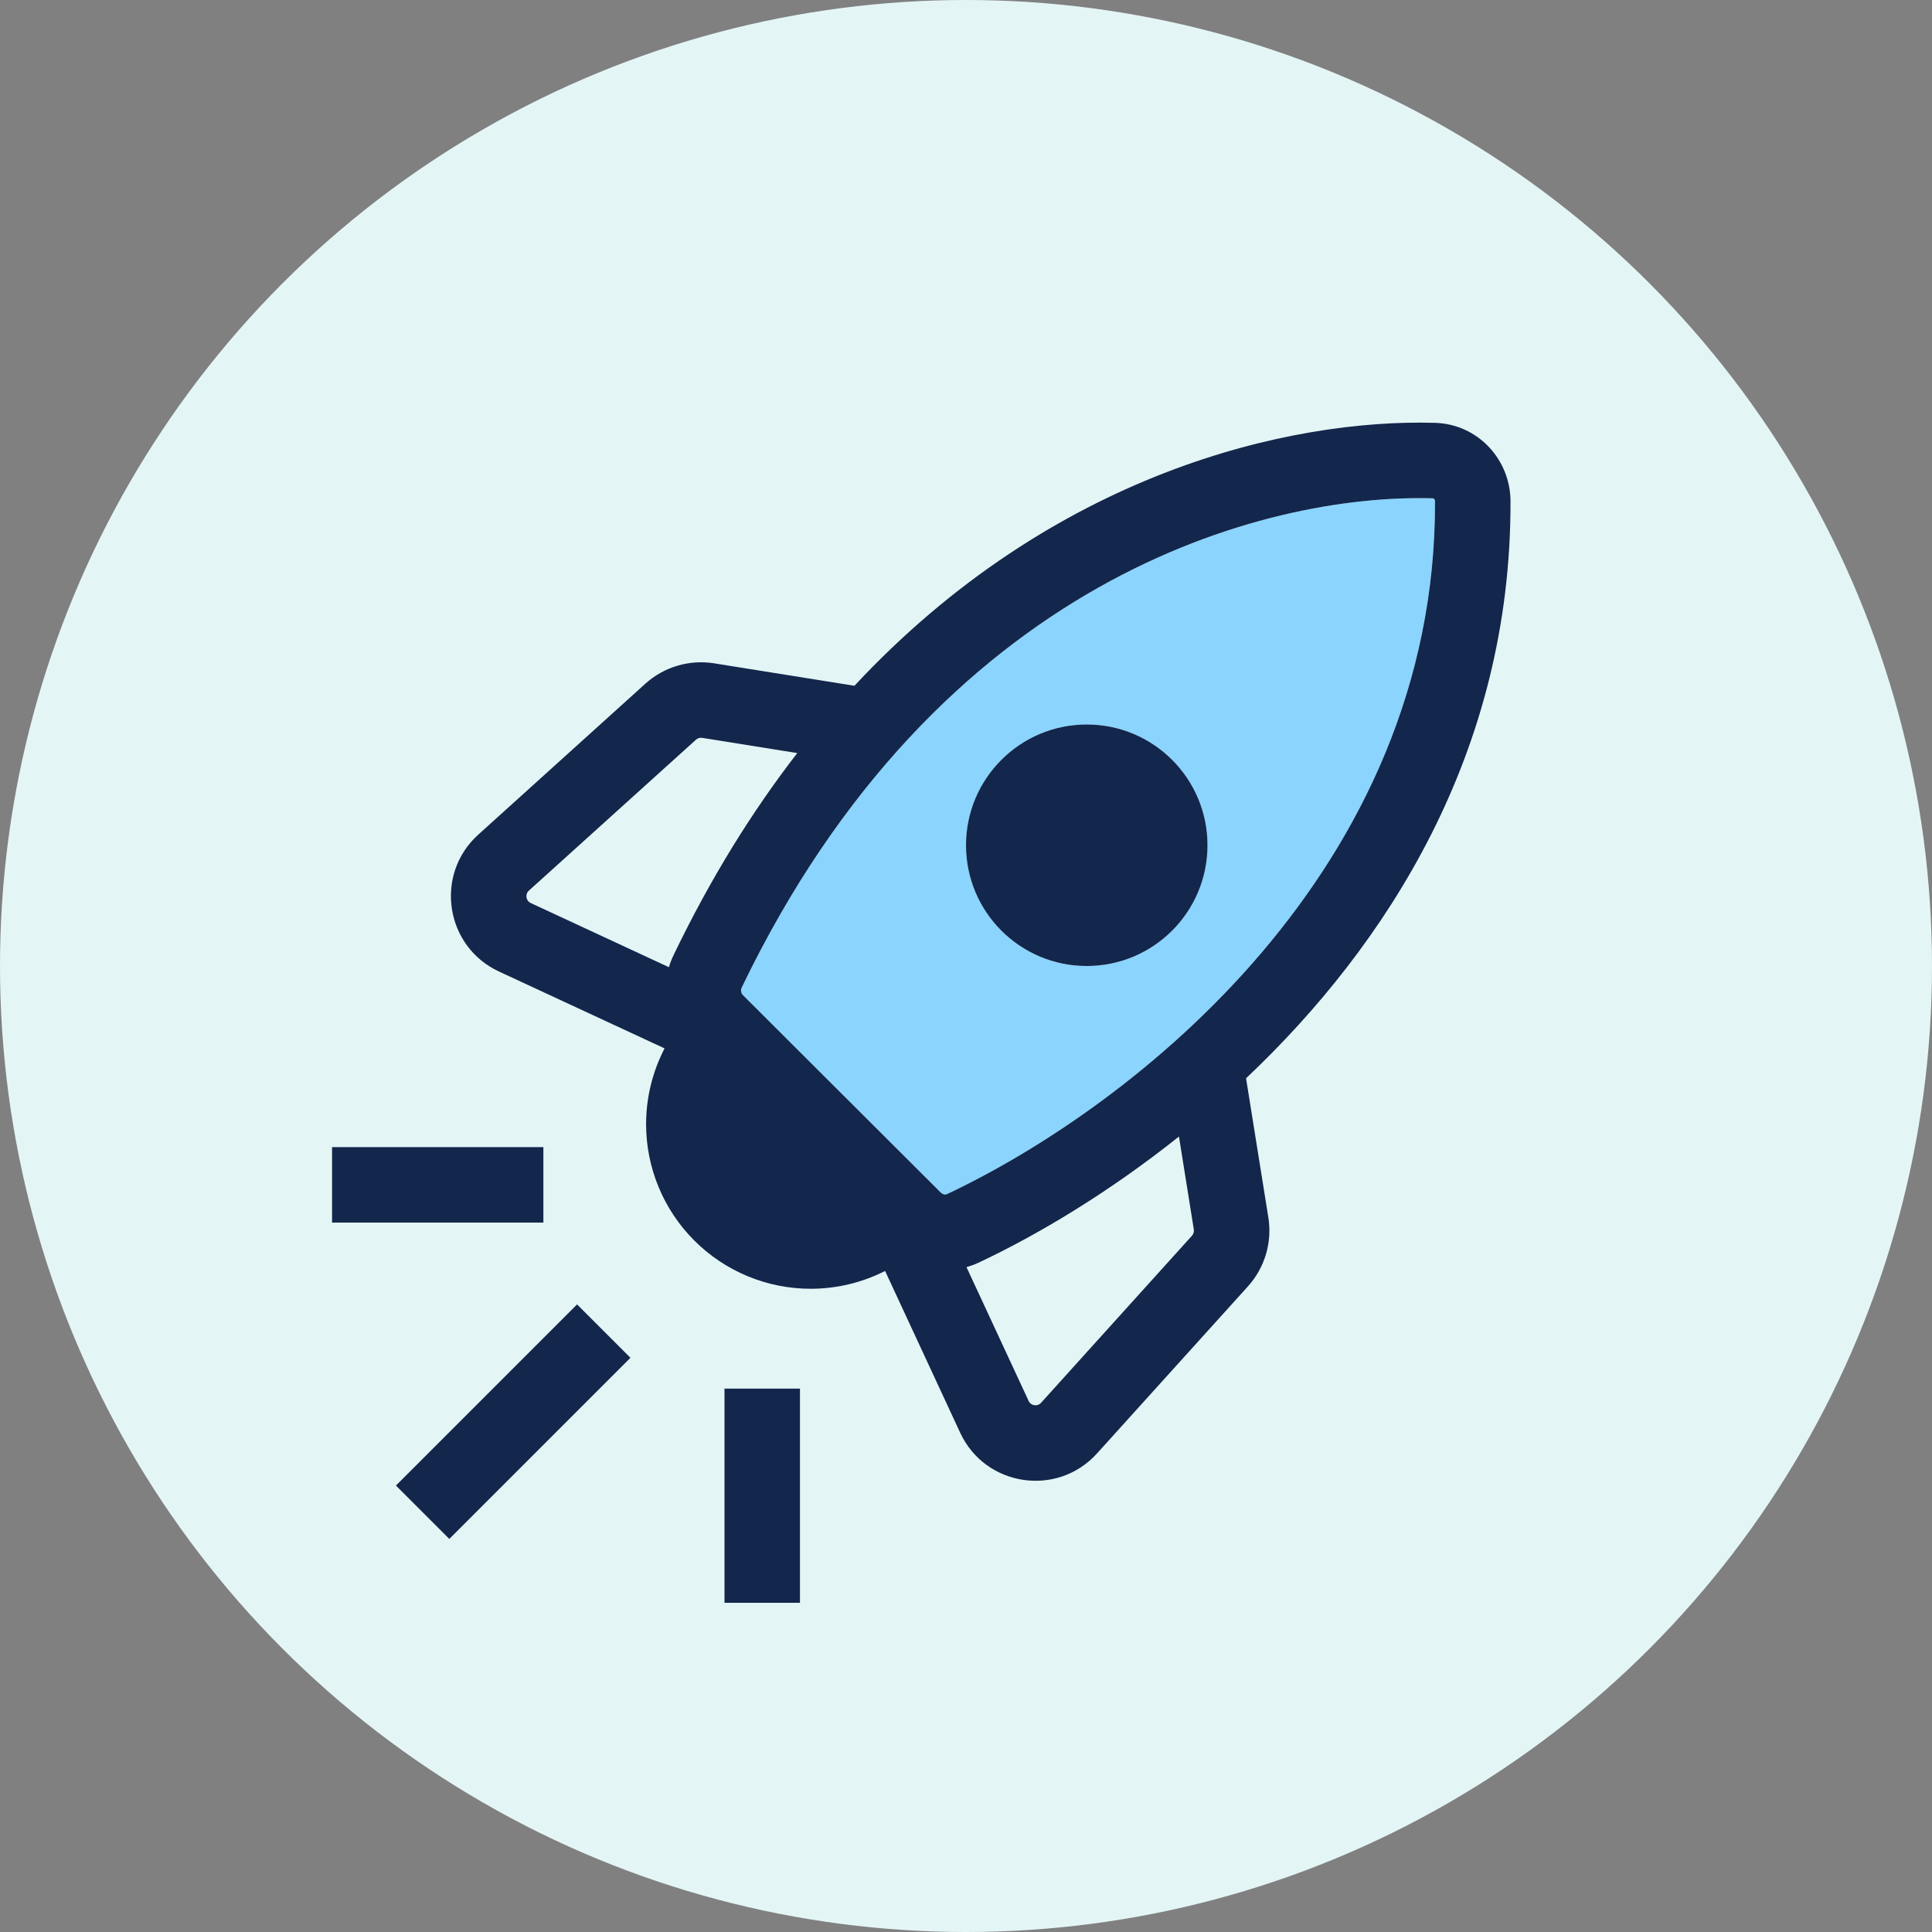
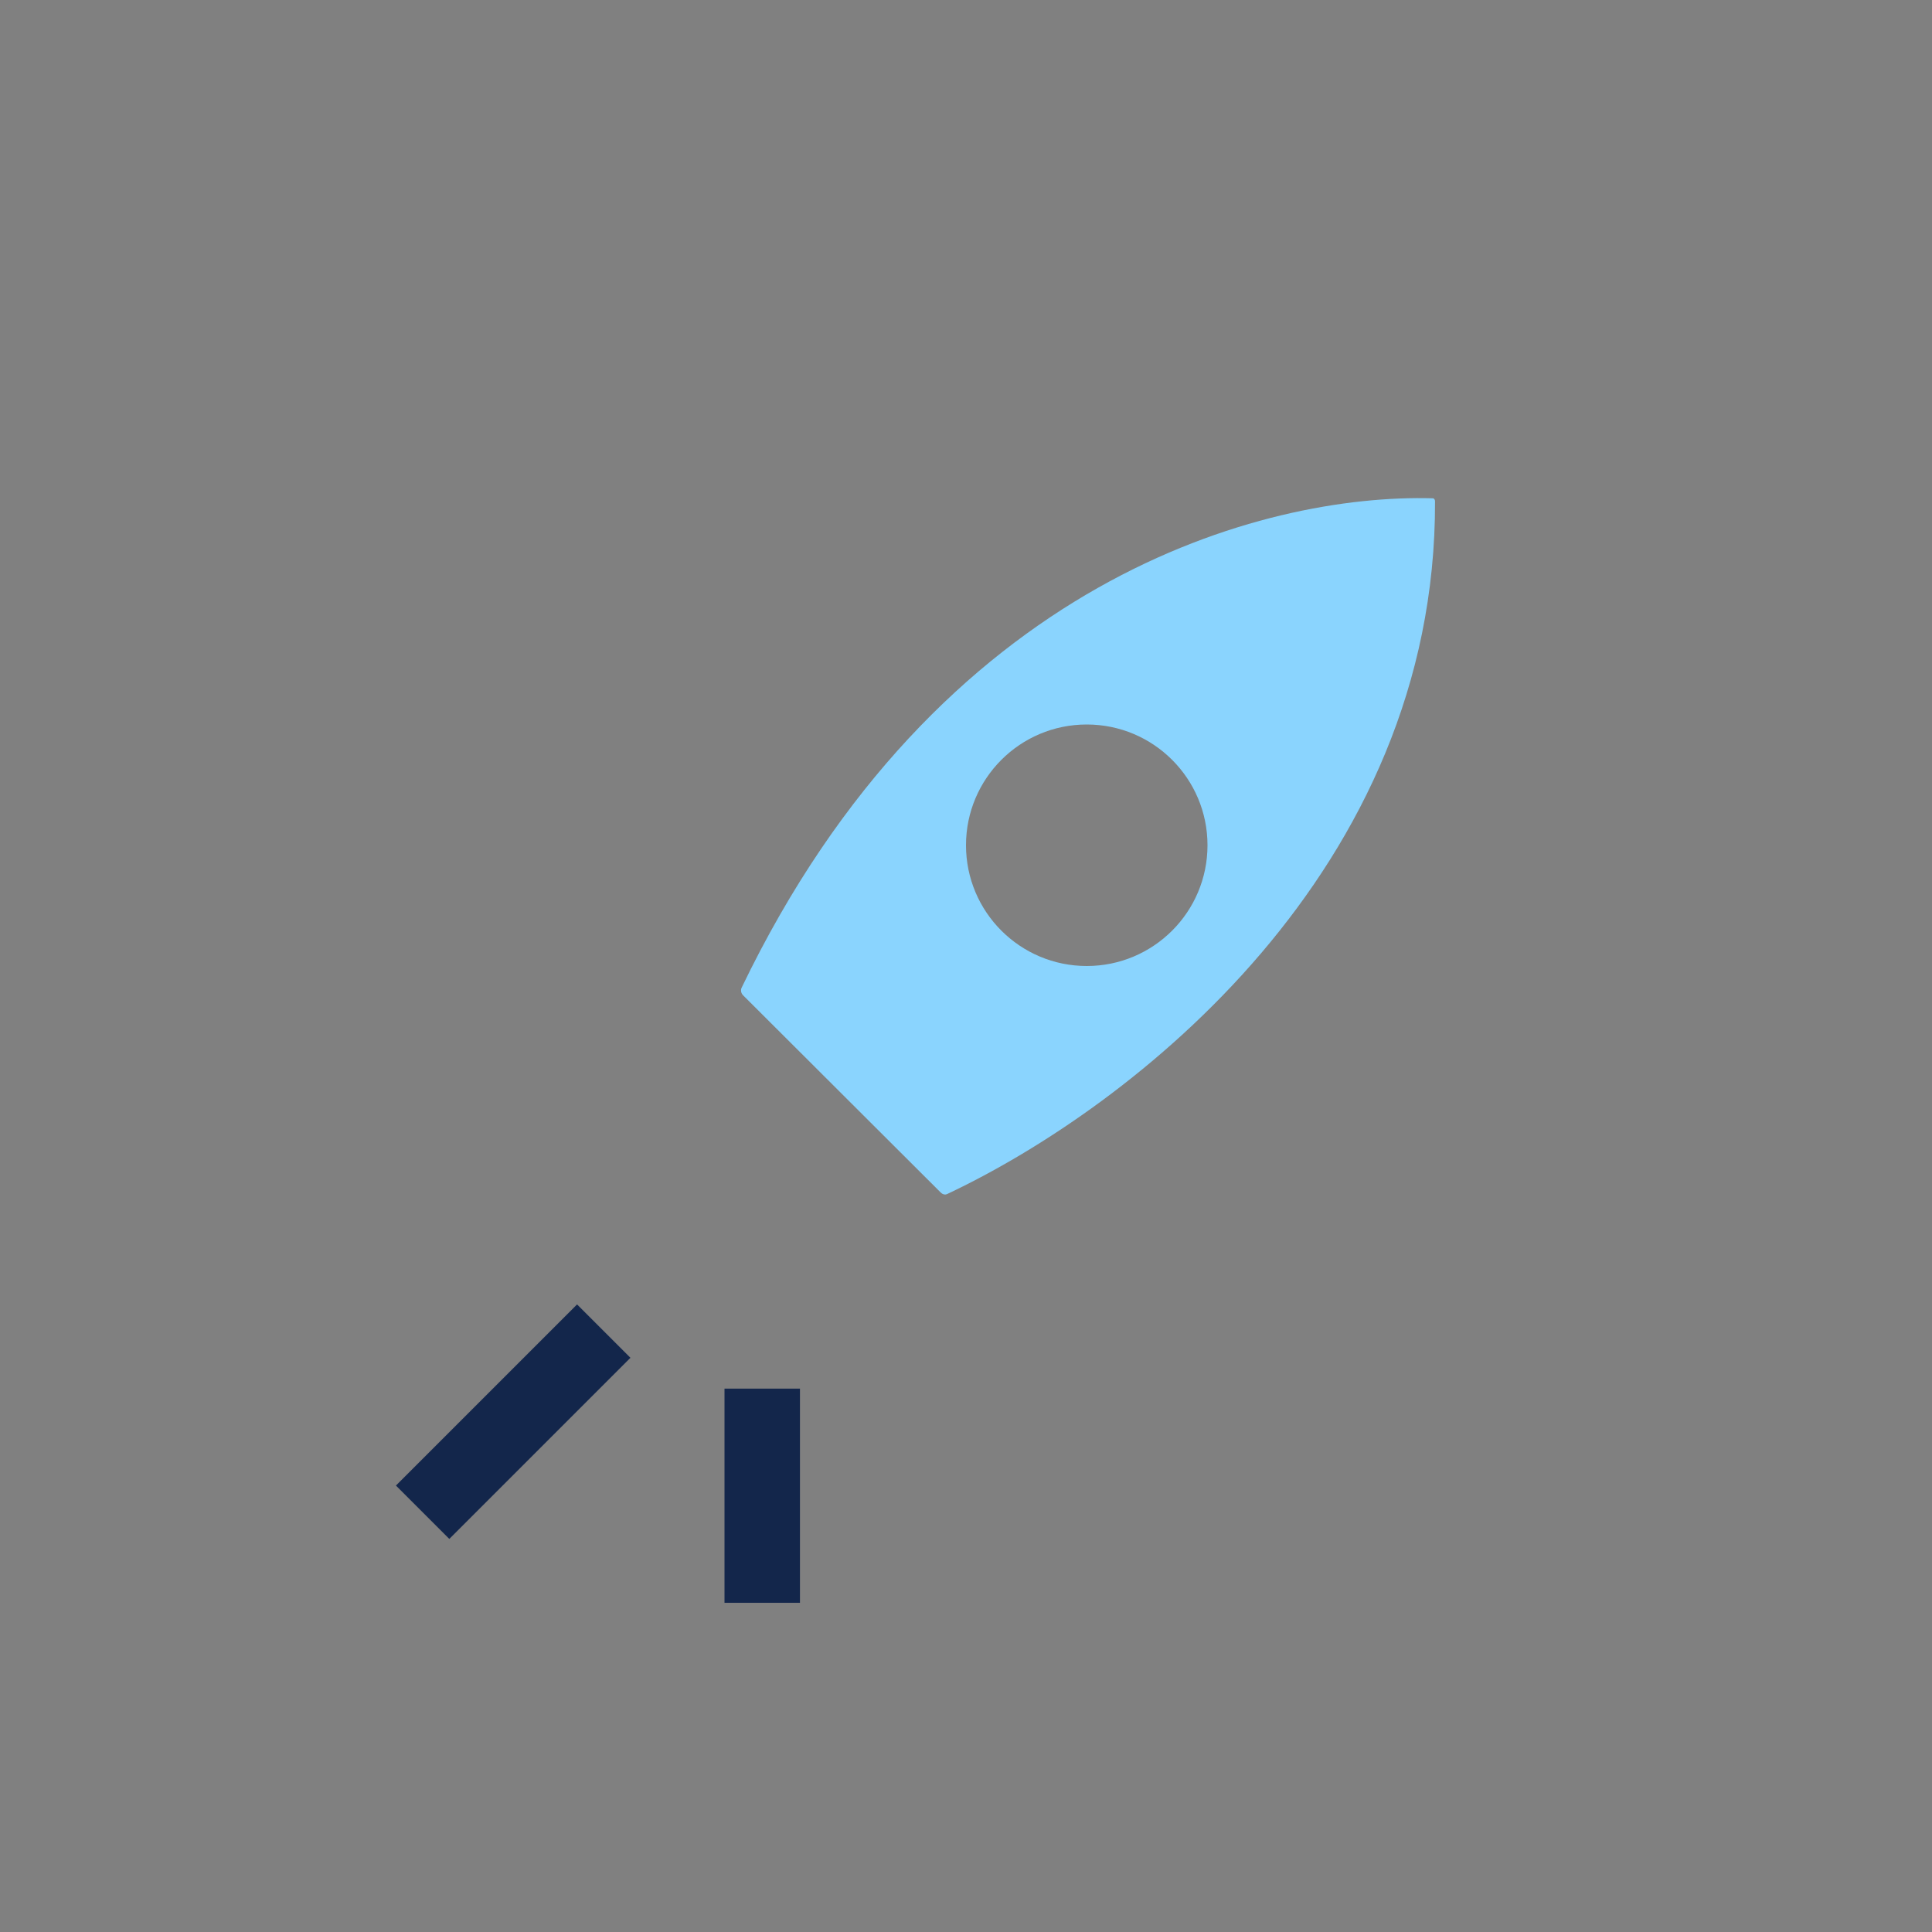
<svg xmlns="http://www.w3.org/2000/svg" width="48" height="48" viewBox="0 0 48 48" fill="none">
  <rect x="0" y="0" width="48" height="48" fill="#808080" stroke="none" />
-   <circle cx="24" cy="24" r="24" fill="#E4F5F6" />
  <path fill-rule="evenodd" clip-rule="evenodd" d="M35.595 12.38C31.41 12.262 23.314 14.382 18.425 24.54C18.399 24.595 18.407 24.674 18.463 24.729L23.369 29.625C23.432 29.688 23.496 29.683 23.527 29.668C28.144 27.492 35.681 21.621 35.653 12.458C35.653 12.427 35.642 12.407 35.63 12.395C35.625 12.389 35.619 12.386 35.615 12.383C35.611 12.382 35.605 12.38 35.595 12.38ZM27 24C28.657 24 30 22.657 30 21C30 19.343 28.657 18 27 18C25.343 18 24 19.343 24 21C24 22.657 25.343 24 27 24Z" fill="#8AD4FE" />
-   <path d="M30 21C30 22.657 28.657 24 27 24C25.343 24 24 22.657 24 21C24 19.343 25.343 18 27 18C28.657 18 30 19.343 30 21Z" fill="#13264B" />
-   <path fill-rule="evenodd" clip-rule="evenodd" d="M21.228 17.038L17.742 16.48C17.126 16.382 16.498 16.568 16.034 16.986L11.883 20.736C10.786 21.726 11.057 23.515 12.397 24.137L16.511 26.047C16.212 26.624 16.052 27.268 16.052 27.93C16.052 29.014 16.483 30.054 17.25 30.821C18.017 31.588 19.057 32.019 20.141 32.019C20.79 32.019 21.422 31.865 21.99 31.577L23.855 35.595C24.477 36.936 26.266 37.206 27.256 36.109L31.006 31.958C31.424 31.494 31.61 30.866 31.512 30.25L30.958 26.79C34.467 23.474 37.547 18.682 37.528 12.452C37.525 11.422 36.723 10.535 35.647 10.505C32.03 10.404 26.155 11.754 21.228 17.038ZM19.808 18.71C18.7 20.14 17.662 21.802 16.736 23.727C16.688 23.826 16.649 23.927 16.619 24.03L13.187 22.436C13.065 22.38 13.04 22.217 13.14 22.127L17.291 18.378C17.333 18.34 17.39 18.323 17.446 18.332L19.808 18.71ZM25.556 34.806L24.012 31.481C24.118 31.451 24.224 31.413 24.327 31.364C25.773 30.682 27.534 29.638 29.291 28.237L29.66 30.546C29.669 30.602 29.652 30.659 29.614 30.701L25.865 34.852C25.775 34.952 25.612 34.928 25.556 34.806ZM18.425 24.54C23.314 14.382 31.41 12.262 35.595 12.38C35.605 12.38 35.611 12.382 35.615 12.383C35.619 12.386 35.625 12.389 35.63 12.395C35.642 12.407 35.653 12.427 35.653 12.458C35.681 21.621 28.144 27.492 23.527 29.668C23.495 29.683 23.432 29.687 23.369 29.625L18.463 24.729C18.407 24.674 18.399 24.595 18.425 24.54Z" fill="#13264B" />
-   <path d="M8.25 30.375H13.5V28.5H8.25V30.375Z" fill="#13264B" />
  <path d="M18 39.821V34.5H19.875V39.821H18Z" fill="#13264B" />
  <path d="M14.337 32.408L9.837 36.908L11.163 38.234L15.663 33.734L14.337 32.408Z" fill="#13264B" />
</svg>